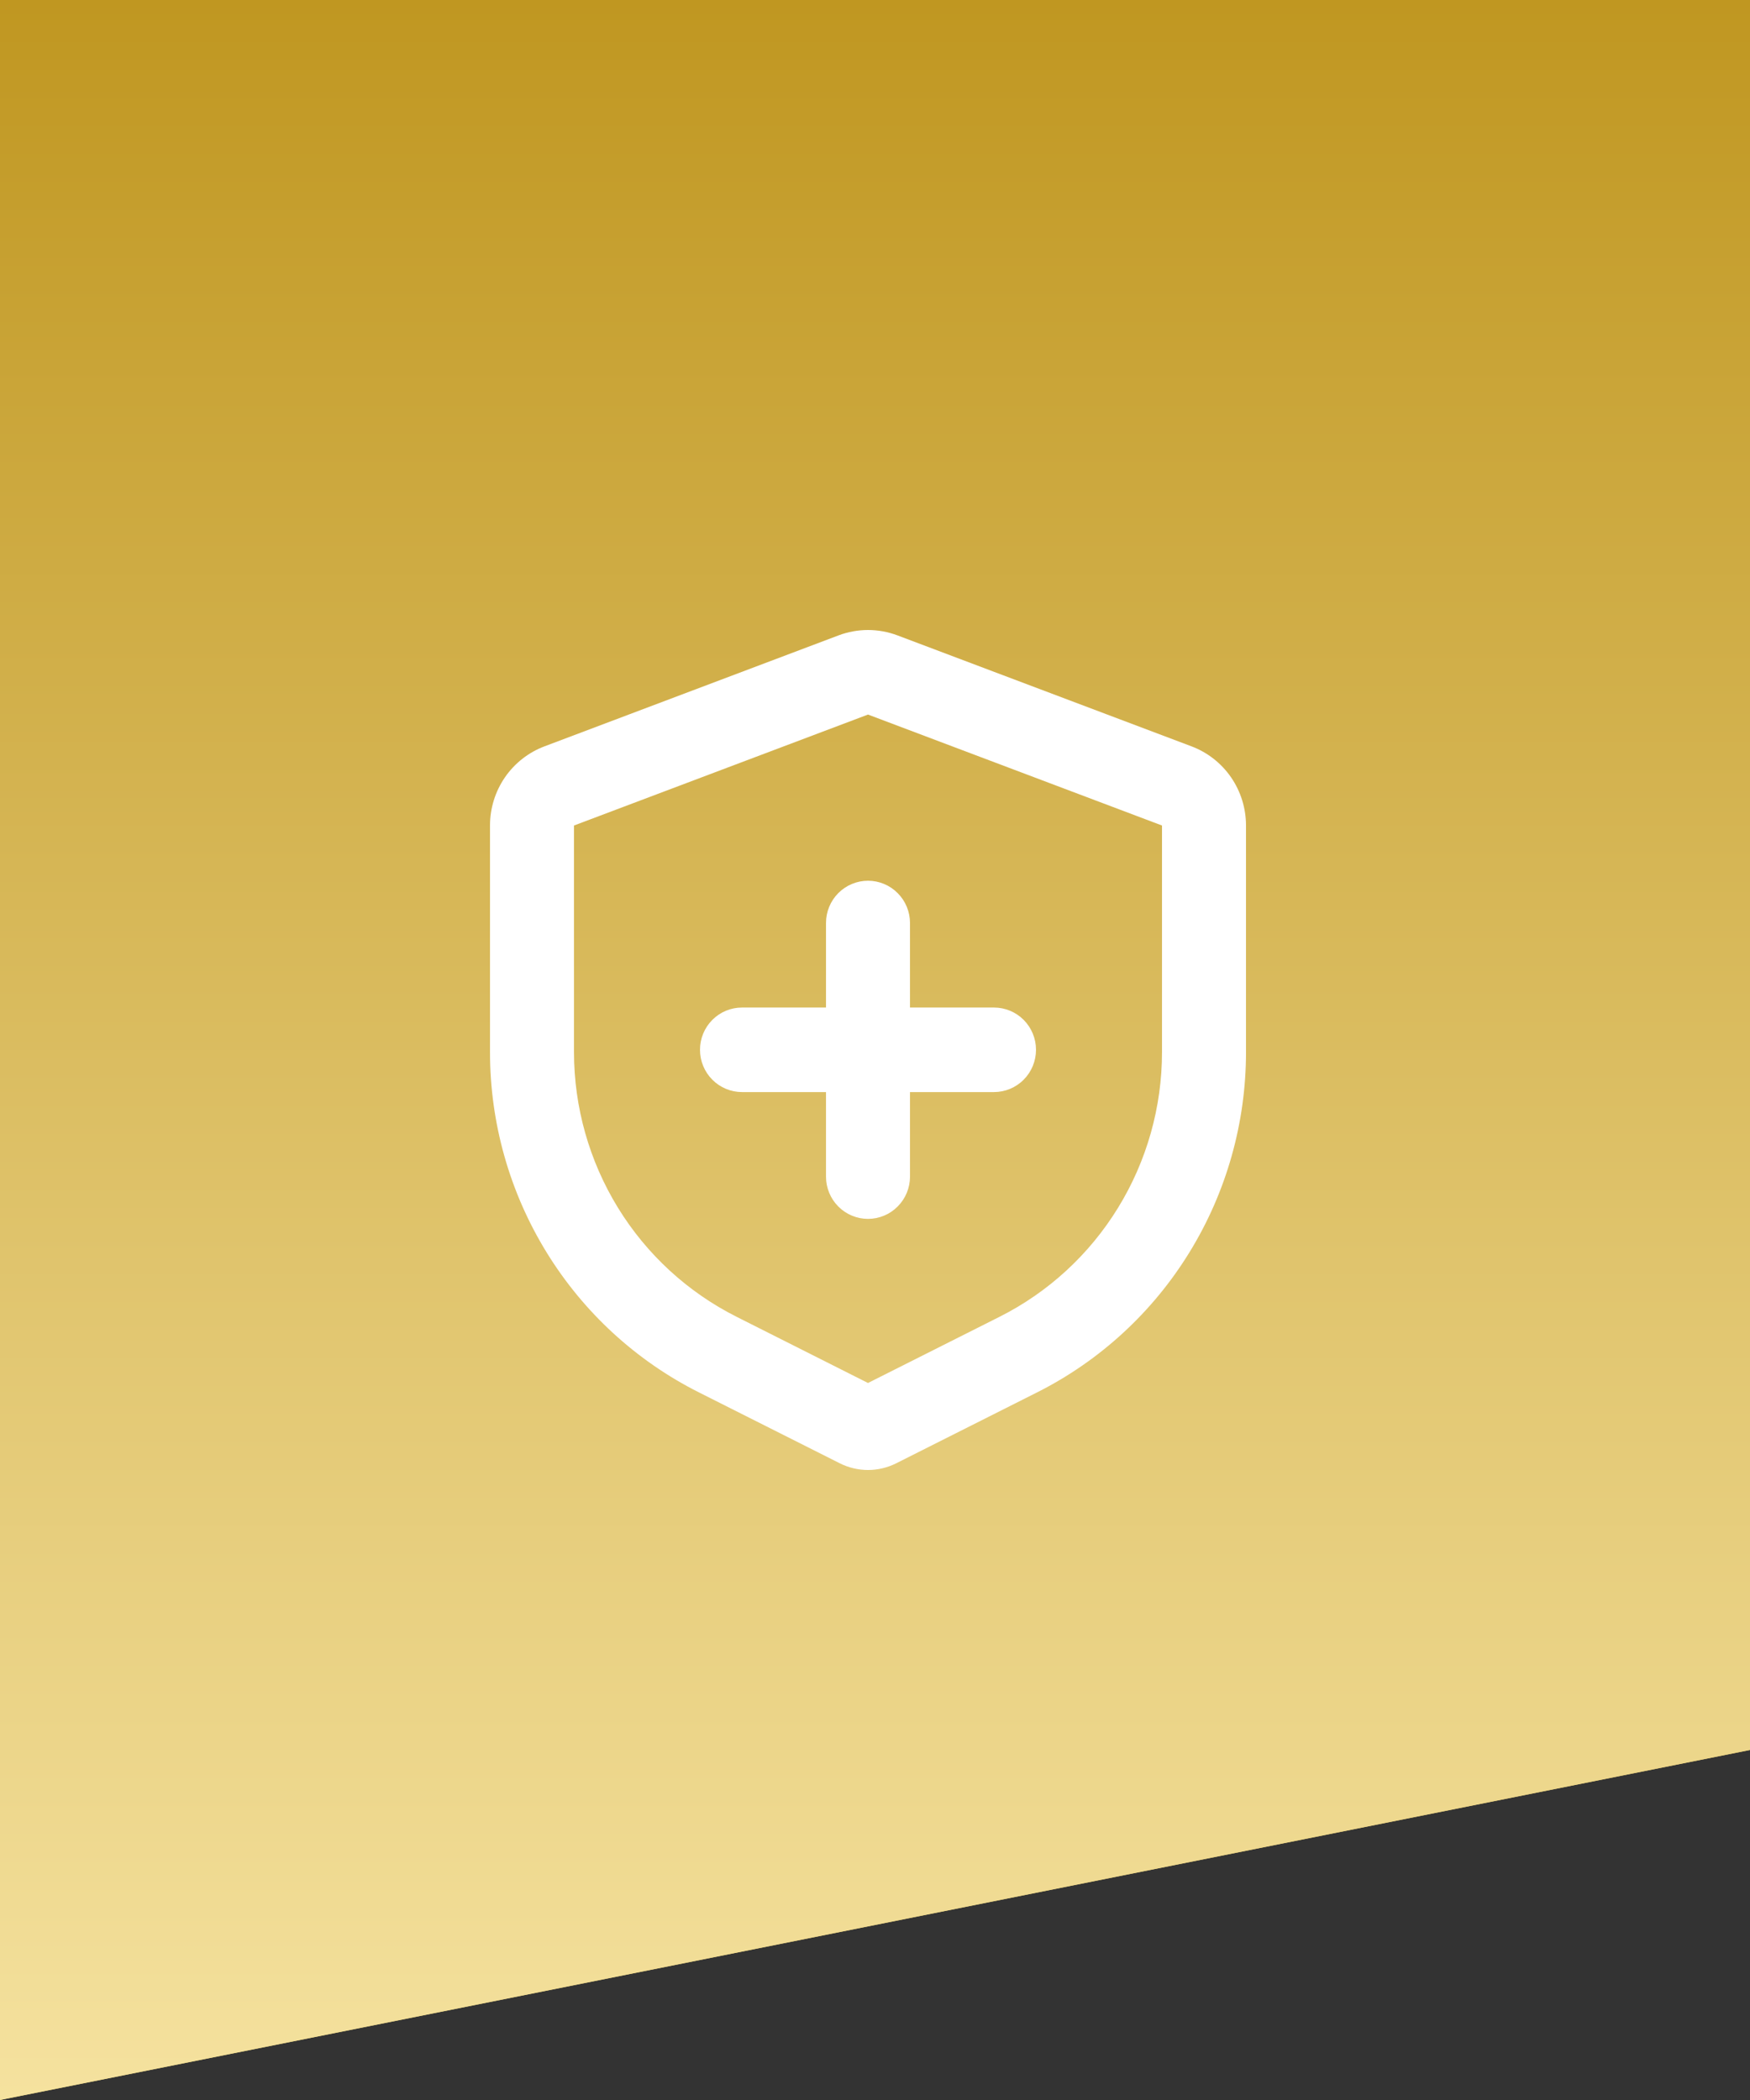
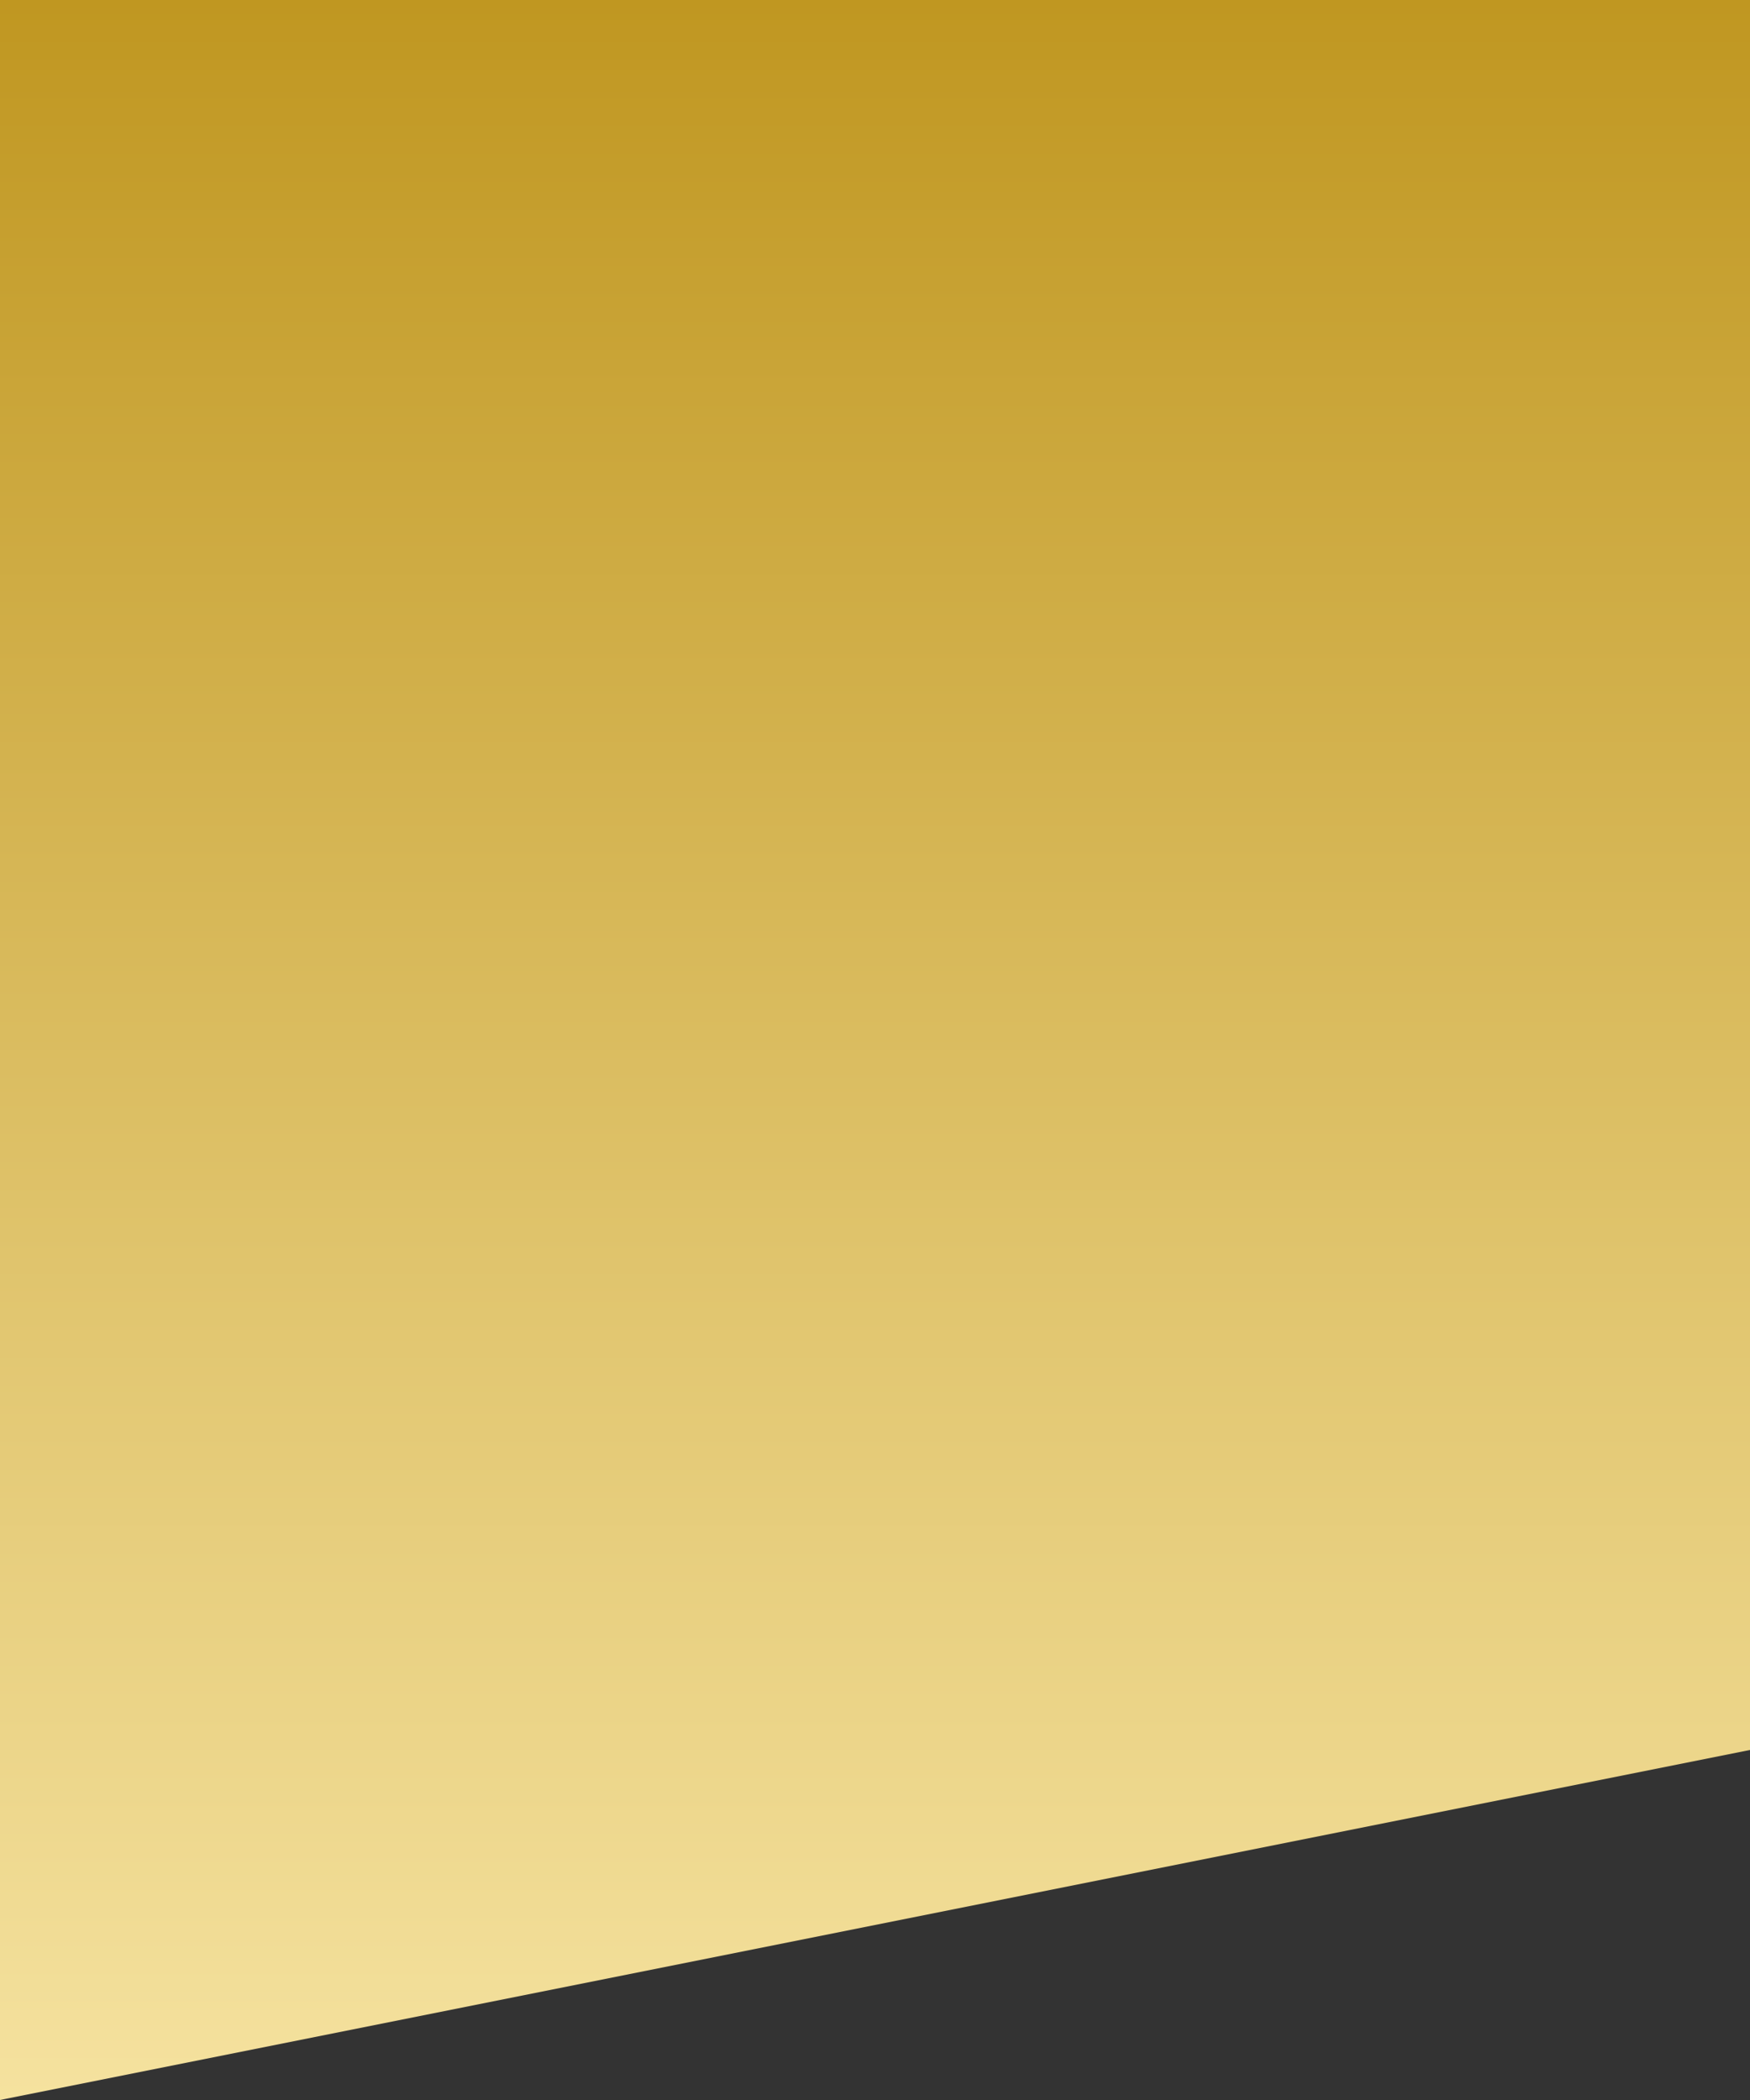
<svg xmlns="http://www.w3.org/2000/svg" width="50" height="60" viewBox="0 0 50 60" fill="none">
  <rect x="0" y="0" width="50" height="60" fill="#333333" stroke="none" />
-   <path d="M50 0L50 50L-2.62268e-06 60L0 -2.18557e-06L50 0Z" fill="url(#paint0_linear_404_226)" />
  <path d="M50 0L50 50L-2.62268e-06 60L0 -2.18557e-06L50 0Z" fill="url(#paint1_linear_404_226)" />
-   <path d="M25.642 18.154L34.042 21.324C34.5 21.496 34.894 21.805 35.173 22.209C35.451 22.614 35.6 23.094 35.6 23.586V30.062C35.6 32.081 35.042 34.059 33.987 35.776C32.933 37.493 31.424 38.881 29.63 39.783L25.605 41.809C25.355 41.934 25.079 42 24.8 42C24.52 42 24.245 41.934 23.995 41.809L19.97 39.783C18.176 38.881 16.667 37.493 15.613 35.776C14.558 34.059 14 32.081 14 30.062V23.586C14 23.094 14.149 22.614 14.427 22.209C14.706 21.805 15.1 21.496 15.558 21.324L23.958 18.154C24.501 17.949 25.099 17.949 25.642 18.154ZM24.8 20.416L16.4 23.586V30.062C16.4 31.632 16.835 33.17 17.655 34.506C18.475 35.841 19.649 36.92 21.044 37.622L24.8 39.514L28.556 37.624C29.952 36.922 31.125 35.843 31.945 34.507C32.766 33.171 33.2 31.632 33.2 30.062V23.586L24.8 20.416ZM24.8 25.164C25.118 25.164 25.424 25.291 25.648 25.518C25.874 25.744 26 26.051 26 26.372V28.787H28.4C28.718 28.787 29.023 28.914 29.248 29.14C29.474 29.367 29.6 29.674 29.6 29.994C29.6 30.315 29.474 30.622 29.248 30.848C29.023 31.075 28.718 31.202 28.4 31.202H26V33.617C26 33.938 25.874 34.245 25.648 34.471C25.424 34.698 25.118 34.825 24.8 34.825C24.482 34.825 24.177 34.698 23.951 34.471C23.726 34.245 23.6 33.938 23.6 33.617V31.202H21.2C20.882 31.202 20.576 31.075 20.352 30.848C20.126 30.622 20 30.315 20 29.994C20 29.674 20.126 29.367 20.352 29.14C20.576 28.914 20.882 28.787 21.2 28.787H23.6V26.372C23.6 26.051 23.726 25.744 23.951 25.518C24.177 25.291 24.482 25.164 24.8 25.164Z" fill="white" />
  <defs>
    <linearGradient id="paint0_linear_404_226" x1="25" y1="-1.53982e-06" x2="25" y2="60" gradientUnits="userSpaceOnUse">
      <stop stop-color="#F5AE32" />
      <stop offset="1" stop-color="#FBE264" />
    </linearGradient>
    <linearGradient id="paint1_linear_404_226" x1="25" y1="-1.53982e-06" x2="25" y2="60" gradientUnits="userSpaceOnUse">
      <stop stop-color="#C09721" />
      <stop offset="1" stop-color="#F5E29F" />
    </linearGradient>
  </defs>
</svg>